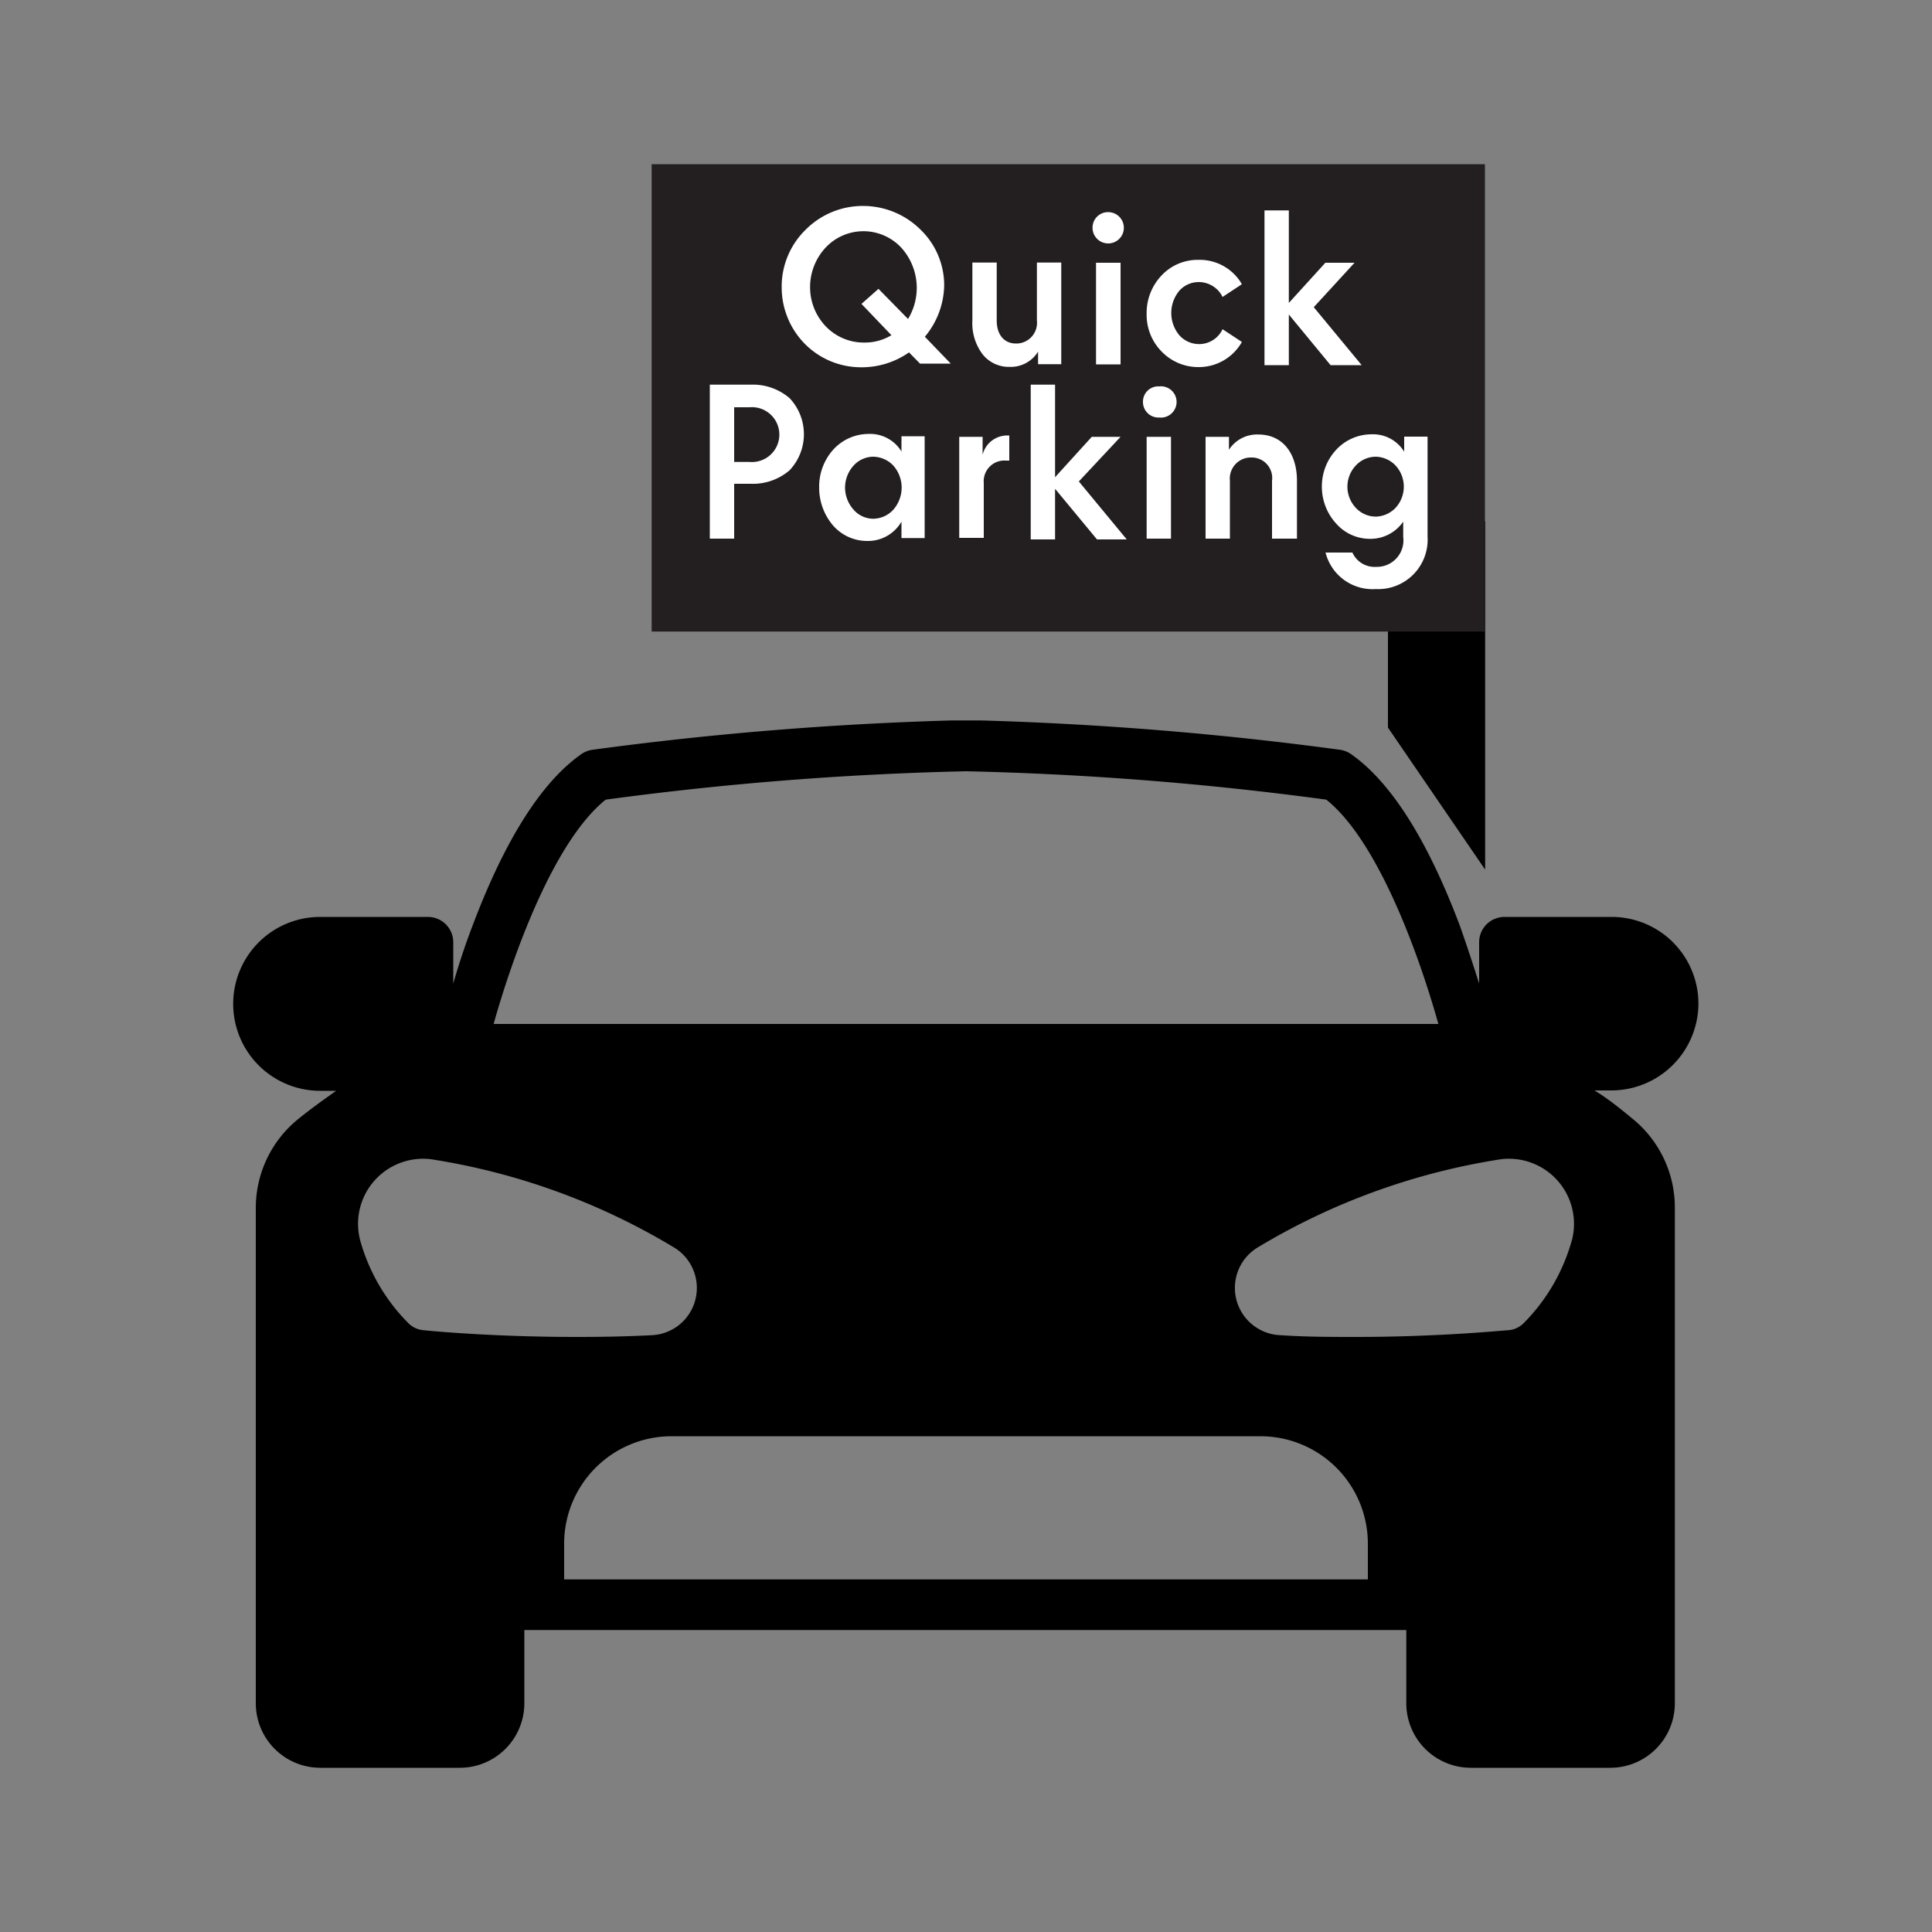
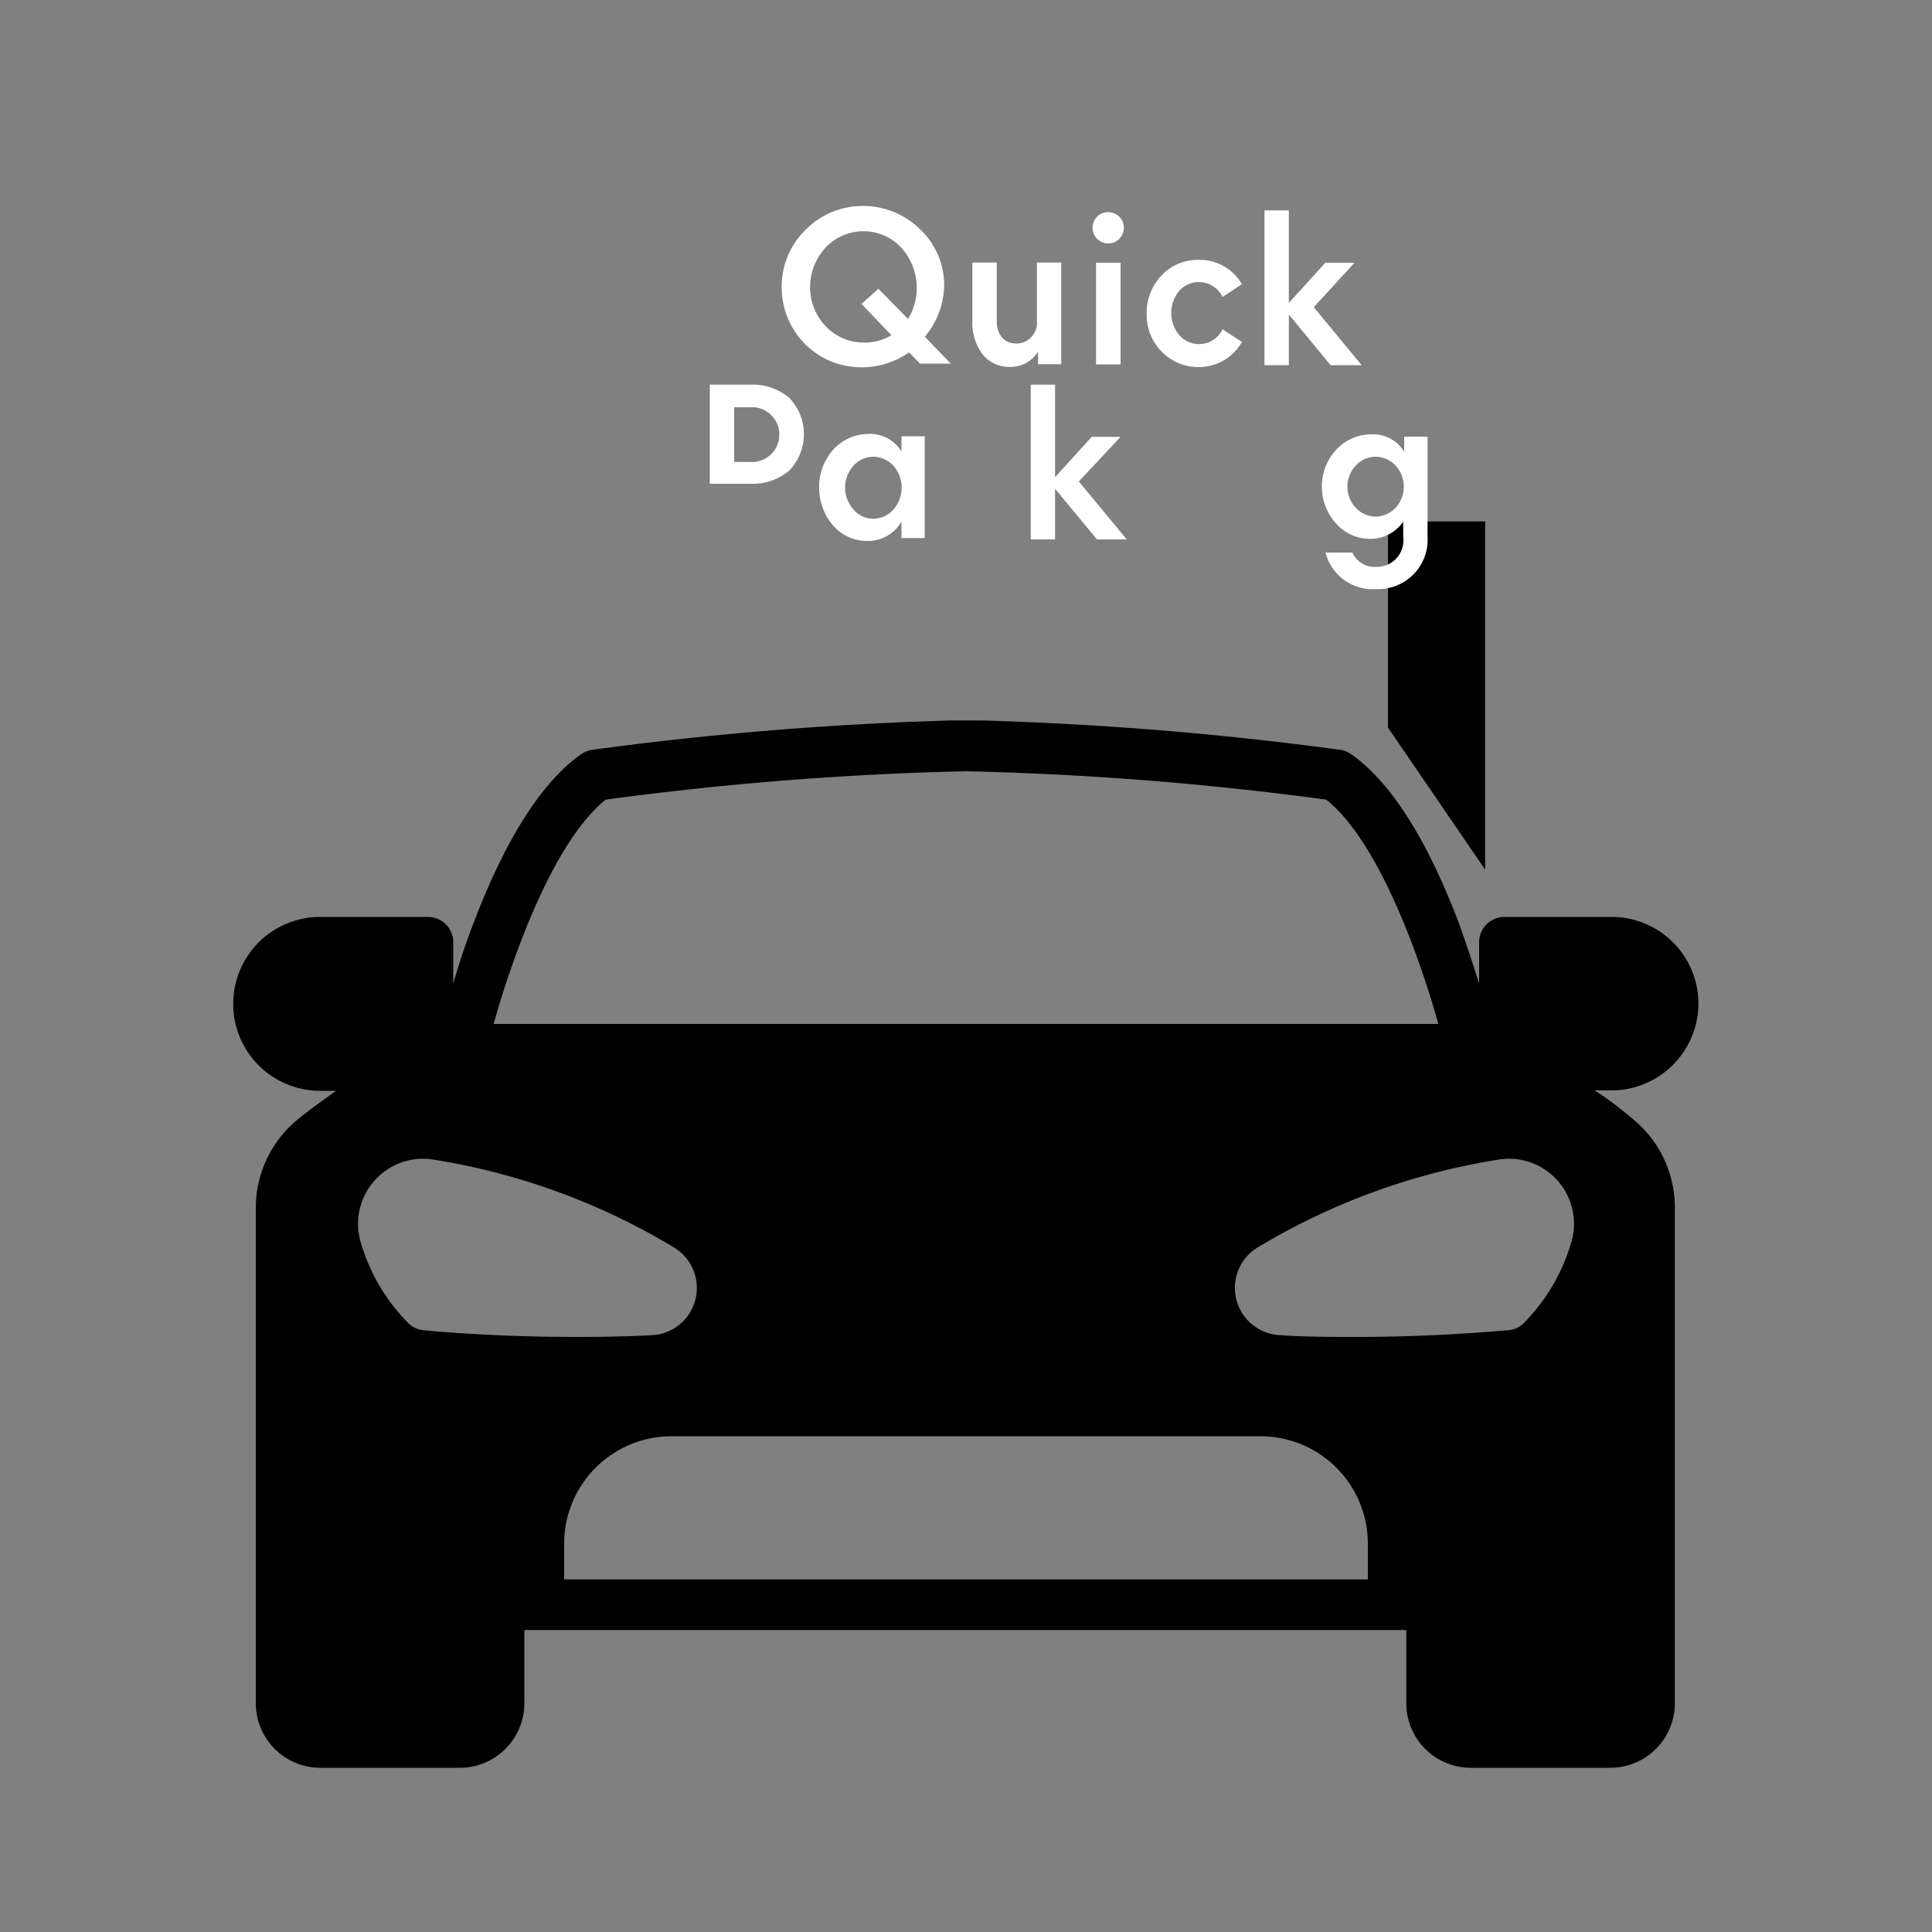
<svg xmlns="http://www.w3.org/2000/svg" id="Layer_2" data-name="Layer 2" viewBox="0 0 100 100">
  <rect x="0" y="0" width="100" height="100" fill="#808080" stroke="none" />
  <defs>
    <style>.cls-1{fill:#231f20;}.cls-2{fill:#fff;}</style>
  </defs>
  <path d="M87.91,51.94a4.49,4.49,0,0,0-4.48-4.48H77.87a1.31,1.31,0,0,0-1.31,1.31v2.14c-.28-.88-.61-1.9-1-3-1.67-4.43-3.56-7.42-5.62-8.87a1.35,1.35,0,0,0-.57-.23,176.23,176.23,0,0,0-18.6-1.52l-.16,0H49.41l-.16,0a176.23,176.23,0,0,0-18.6,1.52,1.35,1.35,0,0,0-.57.23c-2.06,1.45-3.95,4.44-5.62,8.87-.41,1.07-.74,2.09-1,3V48.77a1.31,1.31,0,0,0-1.31-1.31H16.57a4.49,4.49,0,0,0,0,9h.83c-.75.53-1.4,1-2,1.49a5.92,5.92,0,0,0-2.16,4.58V80h0v8.16a3.34,3.34,0,0,0,3.33,3.34h7.24a3.34,3.34,0,0,0,3.33-3.34V84.37H72.79v3.79a3.34,3.34,0,0,0,3.33,3.34h7.24a3.34,3.34,0,0,0,3.33-3.34V80h0V62.51a5.92,5.92,0,0,0-2.16-4.58c-.55-.45-1.2-1-2-1.49h.83A4.51,4.51,0,0,0,87.91,51.94ZM81.36,64.19a9.79,9.79,0,0,1-2.46,4.26,1.26,1.26,0,0,1-.81.4c-.18,0-3.48.35-7.92.35-1.23,0-2.54,0-3.89-.09a2.45,2.45,0,0,1-1.12-4.58h0A34.65,34.65,0,0,1,77.7,60a3.37,3.37,0,0,1,3.66,4.2ZM36,67.24a2.44,2.44,0,0,1-2.28,1.87c-1.35.07-2.66.09-3.89.09-4.44,0-7.74-.33-7.92-.35a1.26,1.26,0,0,1-.81-.4,9.79,9.79,0,0,1-2.46-4.26A3.37,3.37,0,0,1,22.3,60a34.65,34.65,0,0,1,12.54,4.54h0A2.45,2.45,0,0,1,36,67.24ZM31.35,41.39A166.56,166.56,0,0,1,50,39.92a166.56,166.56,0,0,1,18.65,1.47c2.7,2.16,4.82,8.11,5.8,11.61H25.55C26.53,49.5,28.65,43.55,31.35,41.39ZM49.41,81.75H29.2V79.9a5.56,5.56,0,0,1,5.55-5.56h30.5A5.56,5.56,0,0,1,70.8,79.9v1.85H49.41Z" />
  <polygon points="71.84 26.99 76.87 26.99 76.87 45.01 71.84 37.66 71.84 26.99" />
-   <rect class="cls-1" x="33.73" y="8.5" width="43.13" height="24.19" />
  <path class="cls-2" d="M41.68,17.82a4.17,4.17,0,0,1-1.22-2.93,4.11,4.11,0,0,1,1.24-3,4.17,4.17,0,0,1,3-1.23,4.22,4.22,0,0,1,2.94,1.22,4,4,0,0,1,1.23,2.92,4.25,4.25,0,0,1-1,2.63l1.34,1.39H47.62l-.57-.58a4.26,4.26,0,0,1-2.45.77A4.09,4.09,0,0,1,41.68,17.82Zm4.46-.47-1.55-1.62.88-.78L47,16.51a3.1,3.1,0,0,0-.35-3.69,2.68,2.68,0,0,0-3.92,0,3,3,0,0,0-.8,2.06,2.93,2.93,0,0,0,.8,2,2.72,2.72,0,0,0,2,.85A2.65,2.65,0,0,0,46.14,17.35Z" />
  <path class="cls-2" d="M50.86,18.34a2.67,2.67,0,0,1-.53-1.75v-3h1.26v3c0,.73.38,1.19,1,1.19a1.07,1.07,0,0,0,1.08-1.19v-3h1.26v5.26H53.73V18.2a1.66,1.66,0,0,1-1.47.79A1.74,1.74,0,0,1,50.86,18.34Z" />
  <path class="cls-2" d="M56.55,11.79a.8.8,0,0,1,.82-.81.81.81,0,1,1-.82.81Zm.18,1.81H58v5.26H56.73Z" />
  <path class="cls-2" d="M60.13,18.2a2.7,2.7,0,0,1-.78-1.95,2.81,2.81,0,0,1,.78-2,2.56,2.56,0,0,1,1.9-.8,2.52,2.52,0,0,1,2.25,1.26l-1,.66a1.37,1.37,0,0,0-1.24-.77,1.34,1.34,0,0,0-1,.45,1.8,1.8,0,0,0,0,2.3,1.37,1.37,0,0,0,1,.46,1.34,1.34,0,0,0,1.24-.77l1,.66A2.56,2.56,0,0,1,62,19,2.63,2.63,0,0,1,60.13,18.2Z" />
  <path class="cls-2" d="M65.45,10.89h1.26v4.79L68.6,13.6h1.51L68,15.9l2.48,3H68.87l-2.16-2.62v2.62H65.45Z" />
-   <path class="cls-2" d="M36.74,19.91h2.13a2.91,2.91,0,0,1,2,.7,2.72,2.72,0,0,1,0,3.73,2.91,2.91,0,0,1-2,.7H38v2.84H36.74Zm2.06,4a1.42,1.42,0,1,0,0-2.83H38v2.83Z" />
+   <path class="cls-2" d="M36.74,19.91h2.13a2.91,2.91,0,0,1,2,.7,2.72,2.72,0,0,1,0,3.73,2.91,2.91,0,0,1-2,.7H38H36.74Zm2.06,4a1.42,1.42,0,1,0,0-2.83H38v2.83Z" />
  <path class="cls-2" d="M43.12,27.2a3,3,0,0,1-.72-1.95,2.86,2.86,0,0,1,.75-2,2.48,2.48,0,0,1,1.8-.79,1.9,1.9,0,0,1,1.71.91v-.79h1.2v5.27h-1.2V27a2,2,0,0,1-1.78,1A2.34,2.34,0,0,1,43.12,27.2Zm3.12-.82a1.75,1.75,0,0,0,.43-1.13,1.73,1.73,0,0,0-.43-1.15,1.46,1.46,0,0,0-1.06-.46,1.39,1.39,0,0,0-1,.46,1.71,1.71,0,0,0-.44,1.15,1.73,1.73,0,0,0,.44,1.13,1.36,1.36,0,0,0,1,.47A1.43,1.43,0,0,0,46.24,26.38Z" />
-   <path class="cls-2" d="M49.65,22.61h1.21v.93a1.31,1.31,0,0,1,1.28-1h.1v1.3h-.17A1.07,1.07,0,0,0,50.92,25v2.84H49.65Z" />
  <path class="cls-2" d="M53.35,19.91h1.26V24.7l1.9-2.09H58l-2.16,2.31,2.48,3H56.78l-2.17-2.62v2.62H53.35Z" />
-   <path class="cls-2" d="M59.16,20.8A.79.79,0,0,1,60,20a.81.81,0,1,1,0,1.61A.8.8,0,0,1,59.16,20.8Zm.19,1.81h1.26v5.27H59.35Z" />
-   <path class="cls-2" d="M62.4,22.61h1.21v.67a1.73,1.73,0,0,1,1.52-.79c1.28,0,2,1,2,2.39v3H65.84v-3a1.06,1.06,0,0,0-1.06-1.2,1.09,1.09,0,0,0-1.12,1.2v3H62.4Z" />
  <path class="cls-2" d="M68.61,28.6H70a1.26,1.26,0,0,0,1.24.74,1.37,1.37,0,0,0,1.39-1.55V27a2.06,2.06,0,0,1-1.73.89,2.33,2.33,0,0,1-1.74-.79,2.82,2.82,0,0,1-.74-1.92,2.78,2.78,0,0,1,.76-1.92,2.49,2.49,0,0,1,1.8-.78,1.89,1.89,0,0,1,1.7.9v-.78h1.21v5.17a2.56,2.56,0,0,1-2.68,2.72A2.51,2.51,0,0,1,68.61,28.6Zm3.62-2.31a1.62,1.62,0,0,0,0-2.2,1.47,1.47,0,0,0-1-.45,1.42,1.42,0,0,0-1.05.45,1.6,1.6,0,0,0,0,2.2,1.42,1.42,0,0,0,1.05.45A1.47,1.47,0,0,0,72.23,26.29Z" />
</svg>